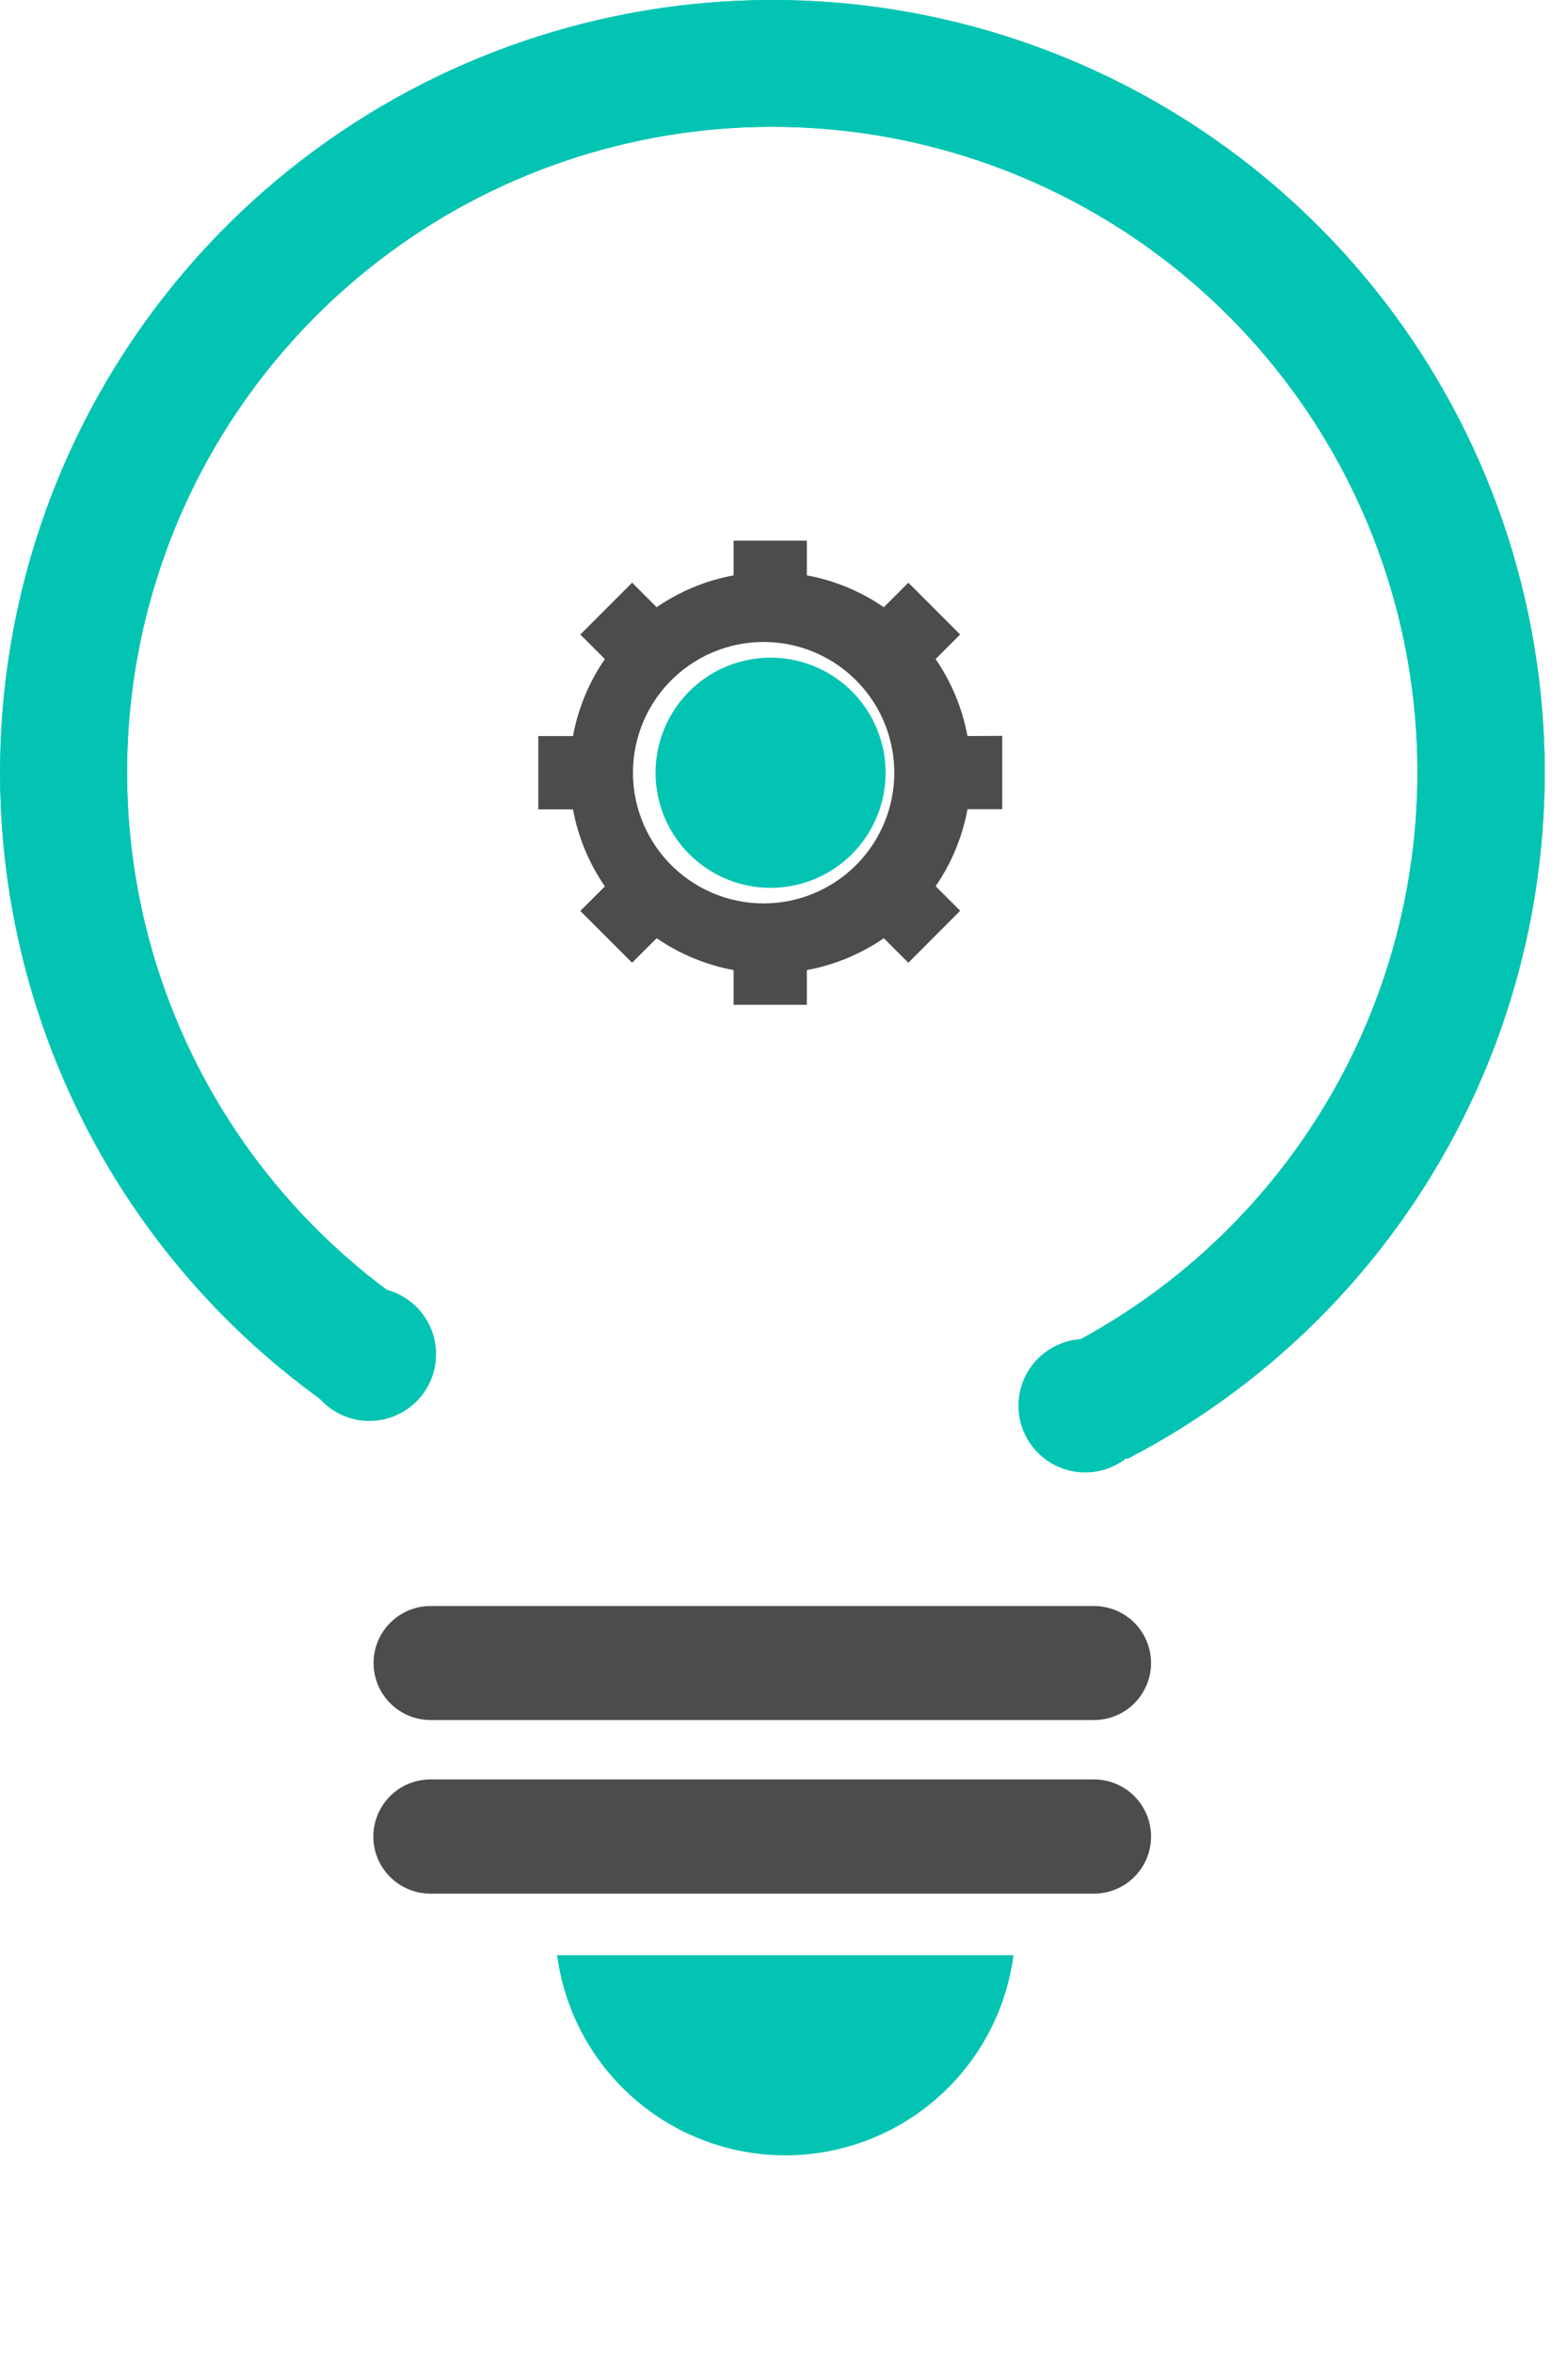
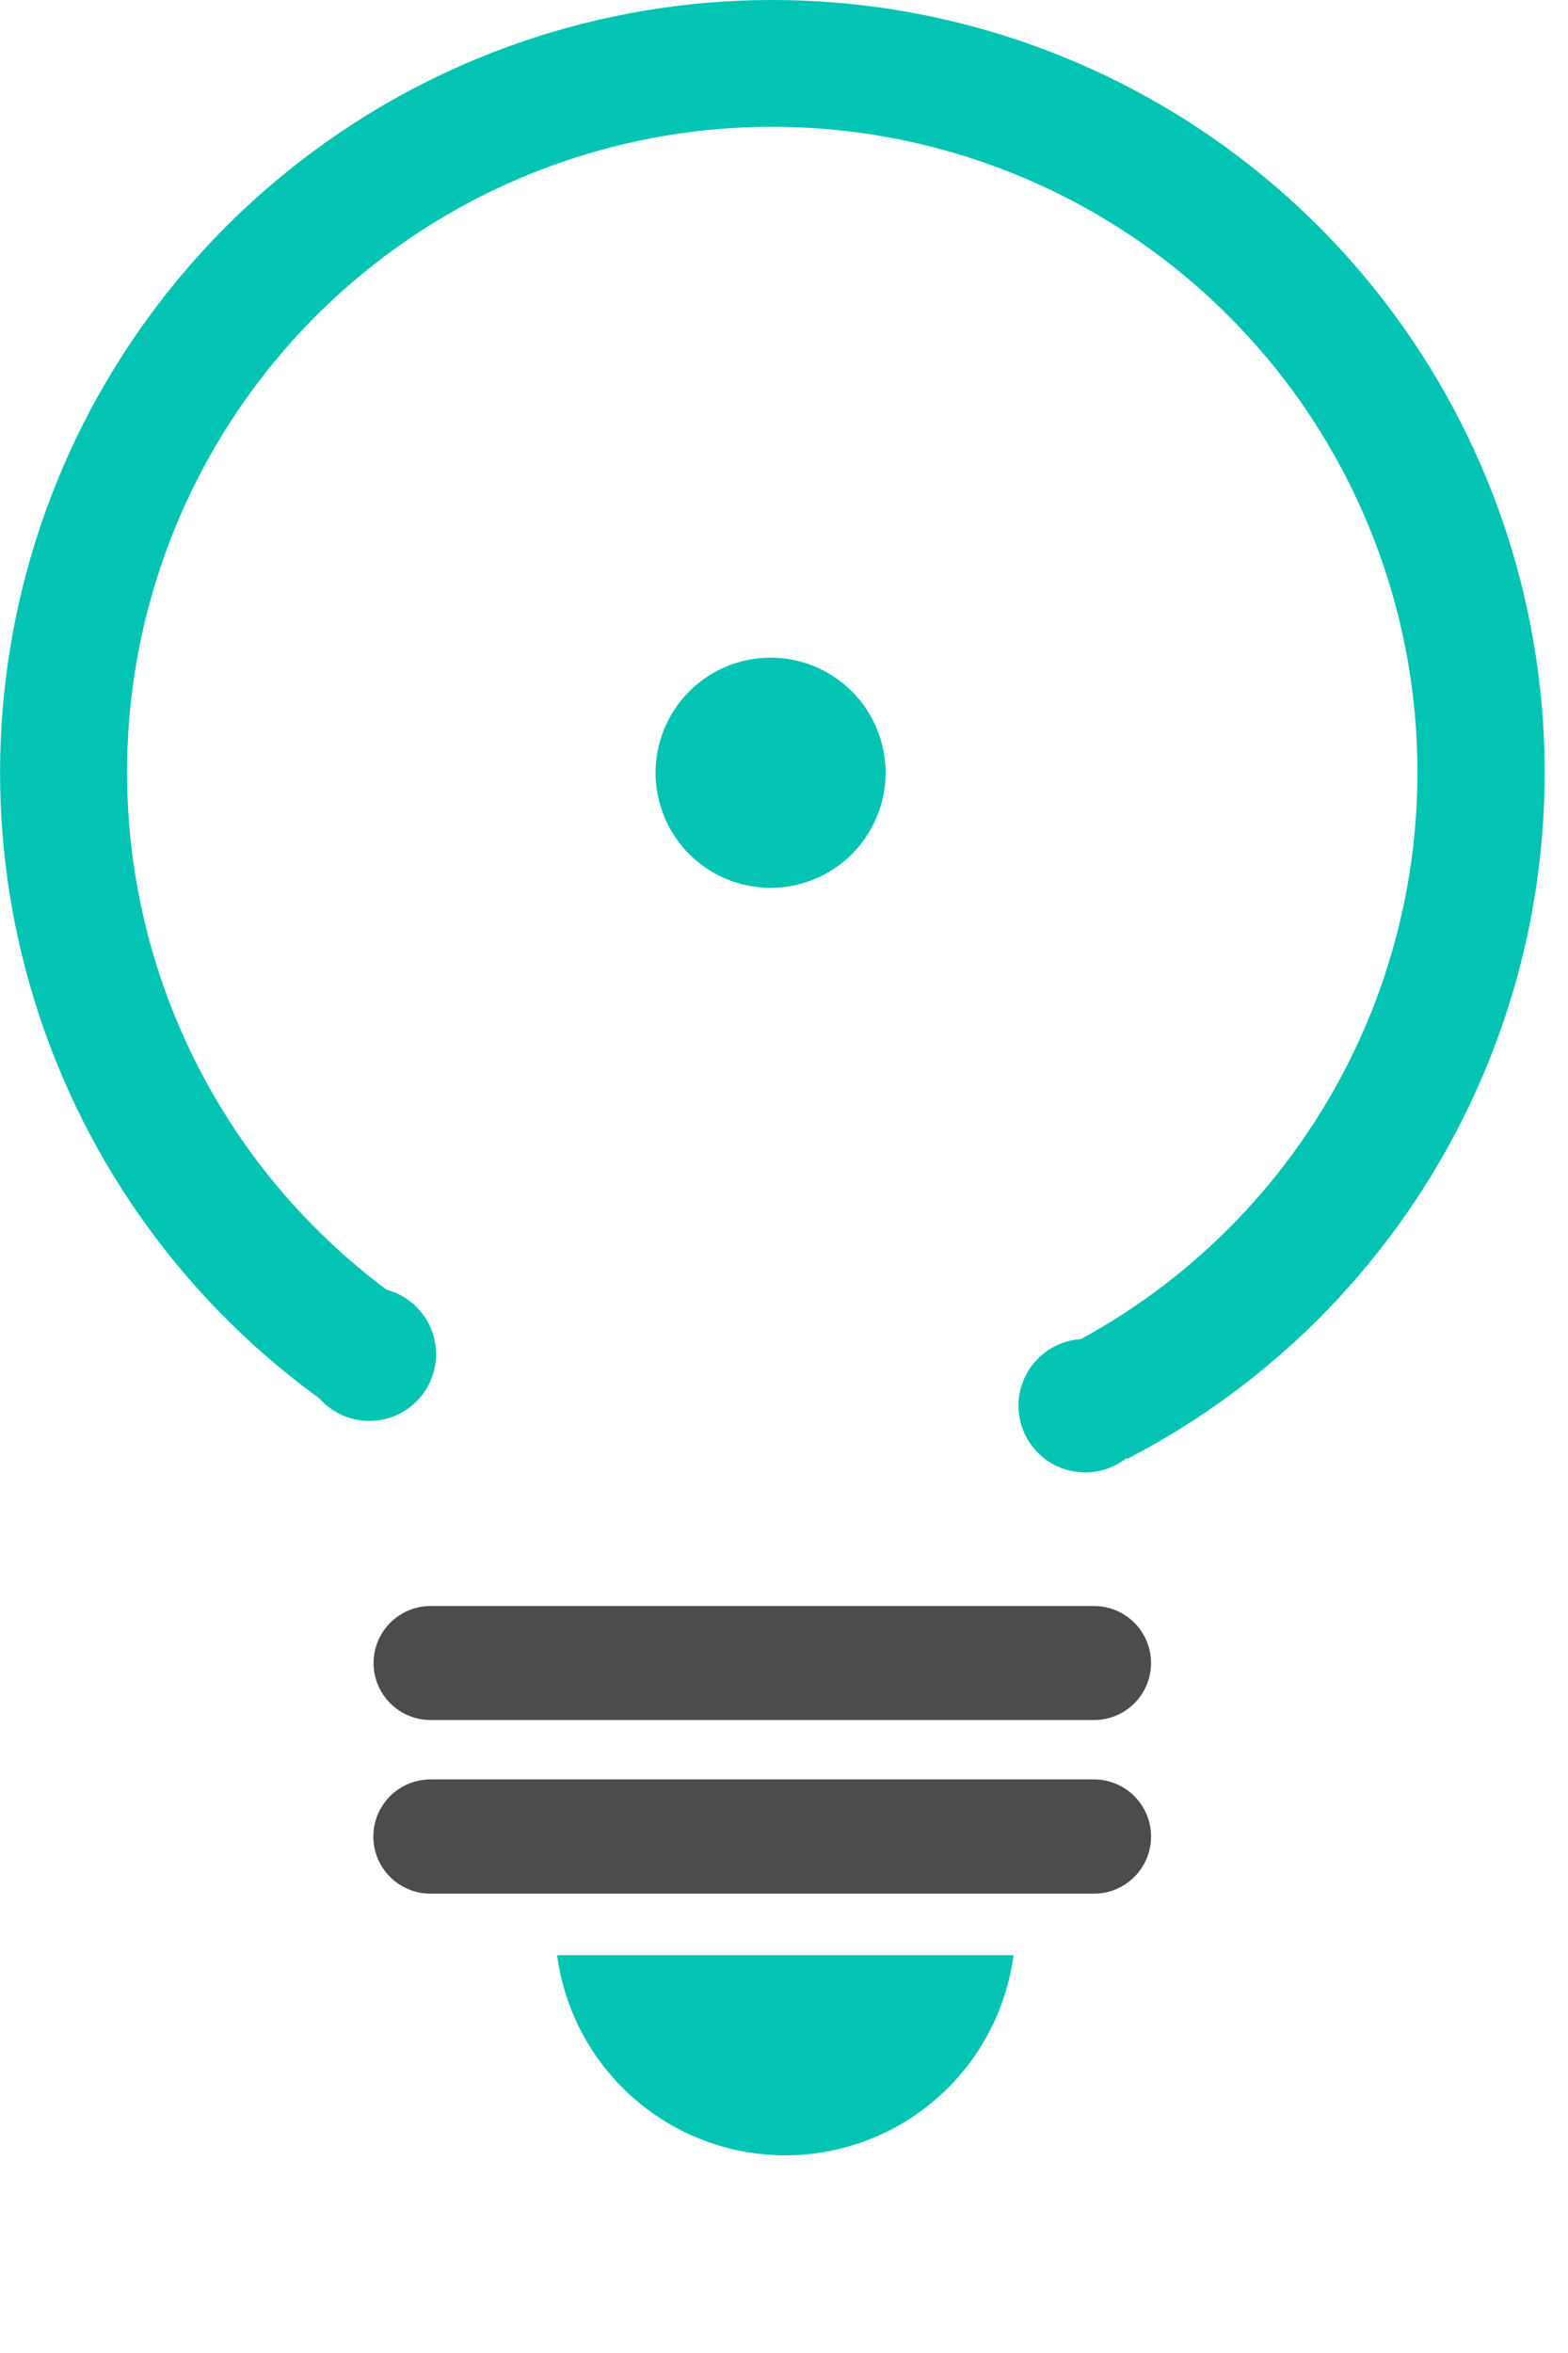
<svg xmlns="http://www.w3.org/2000/svg" width="42" height="63" viewBox="0 0 42 63" fill="none">
  <g clip-path="url(#clip0_25_826)">
    <path d="M30.19 39.064L28.616 36.032C31.981 34.294 34.682 31.499 36.304 28.076C37.925 24.653 38.377 20.792 37.591 17.087C36.804 13.382 34.822 10.038 31.949 7.57C29.077 5.101 25.473 3.645 21.692 3.424C17.911 3.204 14.162 4.231 11.022 6.349C7.882 8.467 5.524 11.558 4.312 15.146C3.1 18.735 3.101 22.622 4.313 26.21C5.526 29.798 7.884 32.889 11.024 35.006L9.116 37.834C5.359 35.298 2.538 31.598 1.088 27.303C-0.361 23.008 -0.36 18.356 1.091 14.062C2.543 9.768 5.365 6.069 9.124 3.535C12.882 1 17.369 -0.229 21.894 0.035C26.419 0.299 30.733 2.042 34.171 4.997C37.609 7.951 39.982 11.953 40.924 16.387C41.866 20.821 41.326 25.442 39.386 29.539C37.447 33.636 34.215 36.983 30.188 39.064H30.19Z" fill="#03C4B3" />
-     <path fill-rule="evenodd" clip-rule="evenodd" d="M21.033 57.708C22.529 57.708 23.974 57.165 25.099 56.179C26.224 55.193 26.952 53.832 27.148 52.349H14.923C15.119 53.831 15.847 55.191 16.971 56.177C18.095 57.163 19.538 57.707 21.033 57.708Z" fill="#03C4B3" />
+     <path fill-rule="evenodd" clip-rule="evenodd" d="M21.033 57.708C22.529 57.708 23.974 57.165 25.099 56.179C26.224 55.193 26.952 53.832 27.148 52.349H14.923C15.119 53.831 15.847 55.191 16.971 56.177C18.095 57.163 19.538 57.707 21.033 57.708" fill="#03C4B3" />
    <path fill-rule="evenodd" clip-rule="evenodd" d="M29.303 47.643H11.529C11.123 47.643 10.735 47.804 10.448 48.091C10.161 48.378 10 48.767 10 49.172C10 49.578 10.161 49.966 10.448 50.253C10.735 50.54 11.123 50.701 11.529 50.701H29.303C29.709 50.701 30.097 50.54 30.384 50.253C30.671 49.966 30.832 49.578 30.832 49.172C30.832 48.767 30.671 48.378 30.384 48.091C30.097 47.804 29.709 47.643 29.303 47.643Z" fill="#4C4C4B" />
    <path fill-rule="evenodd" clip-rule="evenodd" d="M29.304 43H11.53C11.126 43.001 10.739 43.162 10.454 43.448C10.168 43.733 10.007 44.12 10.006 44.524C10.006 44.928 10.166 45.316 10.452 45.603C10.737 45.89 11.125 46.051 11.529 46.053H29.303C29.709 46.053 30.098 45.892 30.384 45.605C30.671 45.318 30.832 44.929 30.832 44.524C30.831 44.12 30.669 43.732 30.383 43.446C30.096 43.161 29.709 43 29.304 43Z" fill="#4C4C4B" />
    <path fill-rule="evenodd" clip-rule="evenodd" d="M22.82 18.512C22.389 18.081 21.84 17.787 21.242 17.668C20.645 17.549 20.025 17.61 19.462 17.843C18.899 18.076 18.418 18.471 18.079 18.978C17.741 19.485 17.56 20.081 17.56 20.69C17.56 21.299 17.741 21.895 18.079 22.402C18.418 22.909 18.899 23.303 19.462 23.537C20.025 23.77 20.645 23.831 21.242 23.712C21.84 23.593 22.389 23.299 22.82 22.868C23.397 22.29 23.722 21.507 23.722 20.69C23.722 19.873 23.397 19.09 22.82 18.512Z" fill="#03C4B3" />
-     <path d="M25.914 19.707C25.778 18.968 25.487 18.265 25.061 17.646L25.718 16.988L24.331 15.601L23.674 16.258C23.054 15.832 22.352 15.541 21.612 15.405V14.475H19.65V15.405C18.911 15.541 18.208 15.832 17.589 16.258L16.932 15.601L15.544 16.989L16.202 17.646C15.775 18.265 15.485 18.968 15.348 19.707H14.419V21.671H15.348C15.485 22.411 15.775 23.113 16.202 23.733L15.544 24.39L16.932 25.777L17.589 25.12C18.208 25.546 18.911 25.837 19.65 25.973V26.903H21.612V25.973C22.352 25.837 23.054 25.546 23.674 25.12L24.331 25.777L25.719 24.385L25.062 23.728C25.488 23.108 25.779 22.406 25.915 21.666H26.845V19.702L25.914 19.707ZM20.632 24.184C20.158 24.208 19.684 24.135 19.239 23.971C18.794 23.806 18.387 23.552 18.043 23.225C17.699 22.898 17.425 22.505 17.238 22.069C17.051 21.633 16.954 21.163 16.954 20.689C16.954 20.214 17.051 19.744 17.238 19.308C17.425 18.872 17.699 18.479 18.043 18.152C18.387 17.825 18.794 17.571 19.239 17.406C19.684 17.241 20.158 17.169 20.632 17.193C21.528 17.238 22.373 17.627 22.991 18.277C23.61 18.928 23.954 19.791 23.954 20.689C23.954 21.586 23.61 22.449 22.991 23.1C22.373 23.75 21.528 24.139 20.632 24.184Z" fill="#4C4C4B" />
    <path fill-rule="evenodd" clip-rule="evenodd" d="M11.15 34.987C10.856 34.697 10.471 34.517 10.06 34.479C9.649 34.441 9.237 34.546 8.894 34.777C8.552 35.008 8.3 35.35 8.182 35.746C8.064 36.142 8.086 36.566 8.245 36.947C8.404 37.328 8.691 37.642 9.055 37.836C9.42 38.03 9.84 38.091 10.245 38.01C10.65 37.929 11.014 37.71 11.276 37.391C11.538 37.071 11.681 36.671 11.681 36.258C11.681 36.022 11.634 35.787 11.543 35.569C11.452 35.351 11.318 35.153 11.15 34.987Z" fill="#03C4B3" />
-     <path d="M30.19 39.064L28.616 36.032C31.981 34.294 34.682 31.499 36.304 28.076C37.925 24.653 38.377 20.792 37.591 17.087C36.804 13.382 34.822 10.038 31.949 7.57C29.077 5.101 25.473 3.645 21.692 3.424C17.911 3.204 14.162 4.231 11.022 6.349C7.882 8.467 5.524 11.558 4.312 15.146C3.1 18.735 3.101 22.622 4.313 26.21C5.526 29.798 7.884 32.889 11.024 35.006L9.116 37.834C5.359 35.298 2.538 31.598 1.088 27.303C-0.361 23.008 -0.36 18.356 1.091 14.062C2.543 9.768 5.365 6.069 9.124 3.535C12.882 1 17.369 -0.229 21.894 0.035C26.419 0.299 30.733 2.042 34.171 4.997C37.609 7.951 39.982 11.953 40.924 16.387C41.866 20.821 41.326 25.442 39.386 29.539C37.447 33.636 34.215 36.983 30.188 39.064H30.19Z" fill="#03C4B3" />
    <path fill-rule="evenodd" clip-rule="evenodd" d="M30.323 36.366C30.029 36.076 29.644 35.896 29.233 35.858C28.822 35.819 28.41 35.925 28.068 36.156C27.725 36.387 27.474 36.729 27.355 37.125C27.237 37.52 27.259 37.945 27.418 38.326C27.578 38.707 27.864 39.021 28.229 39.215C28.593 39.409 29.014 39.47 29.419 39.389C29.823 39.308 30.188 39.089 30.45 38.77C30.711 38.45 30.854 38.05 30.854 37.637C30.854 37.401 30.807 37.166 30.716 36.948C30.625 36.73 30.491 36.532 30.323 36.366Z" fill="#03C4B3" />
  </g>
  <defs>
    <clipPath id="clip0_25_826">
      <rect width="41.377" height="62.5" fill="white" />
    </clipPath>
  </defs>
</svg>